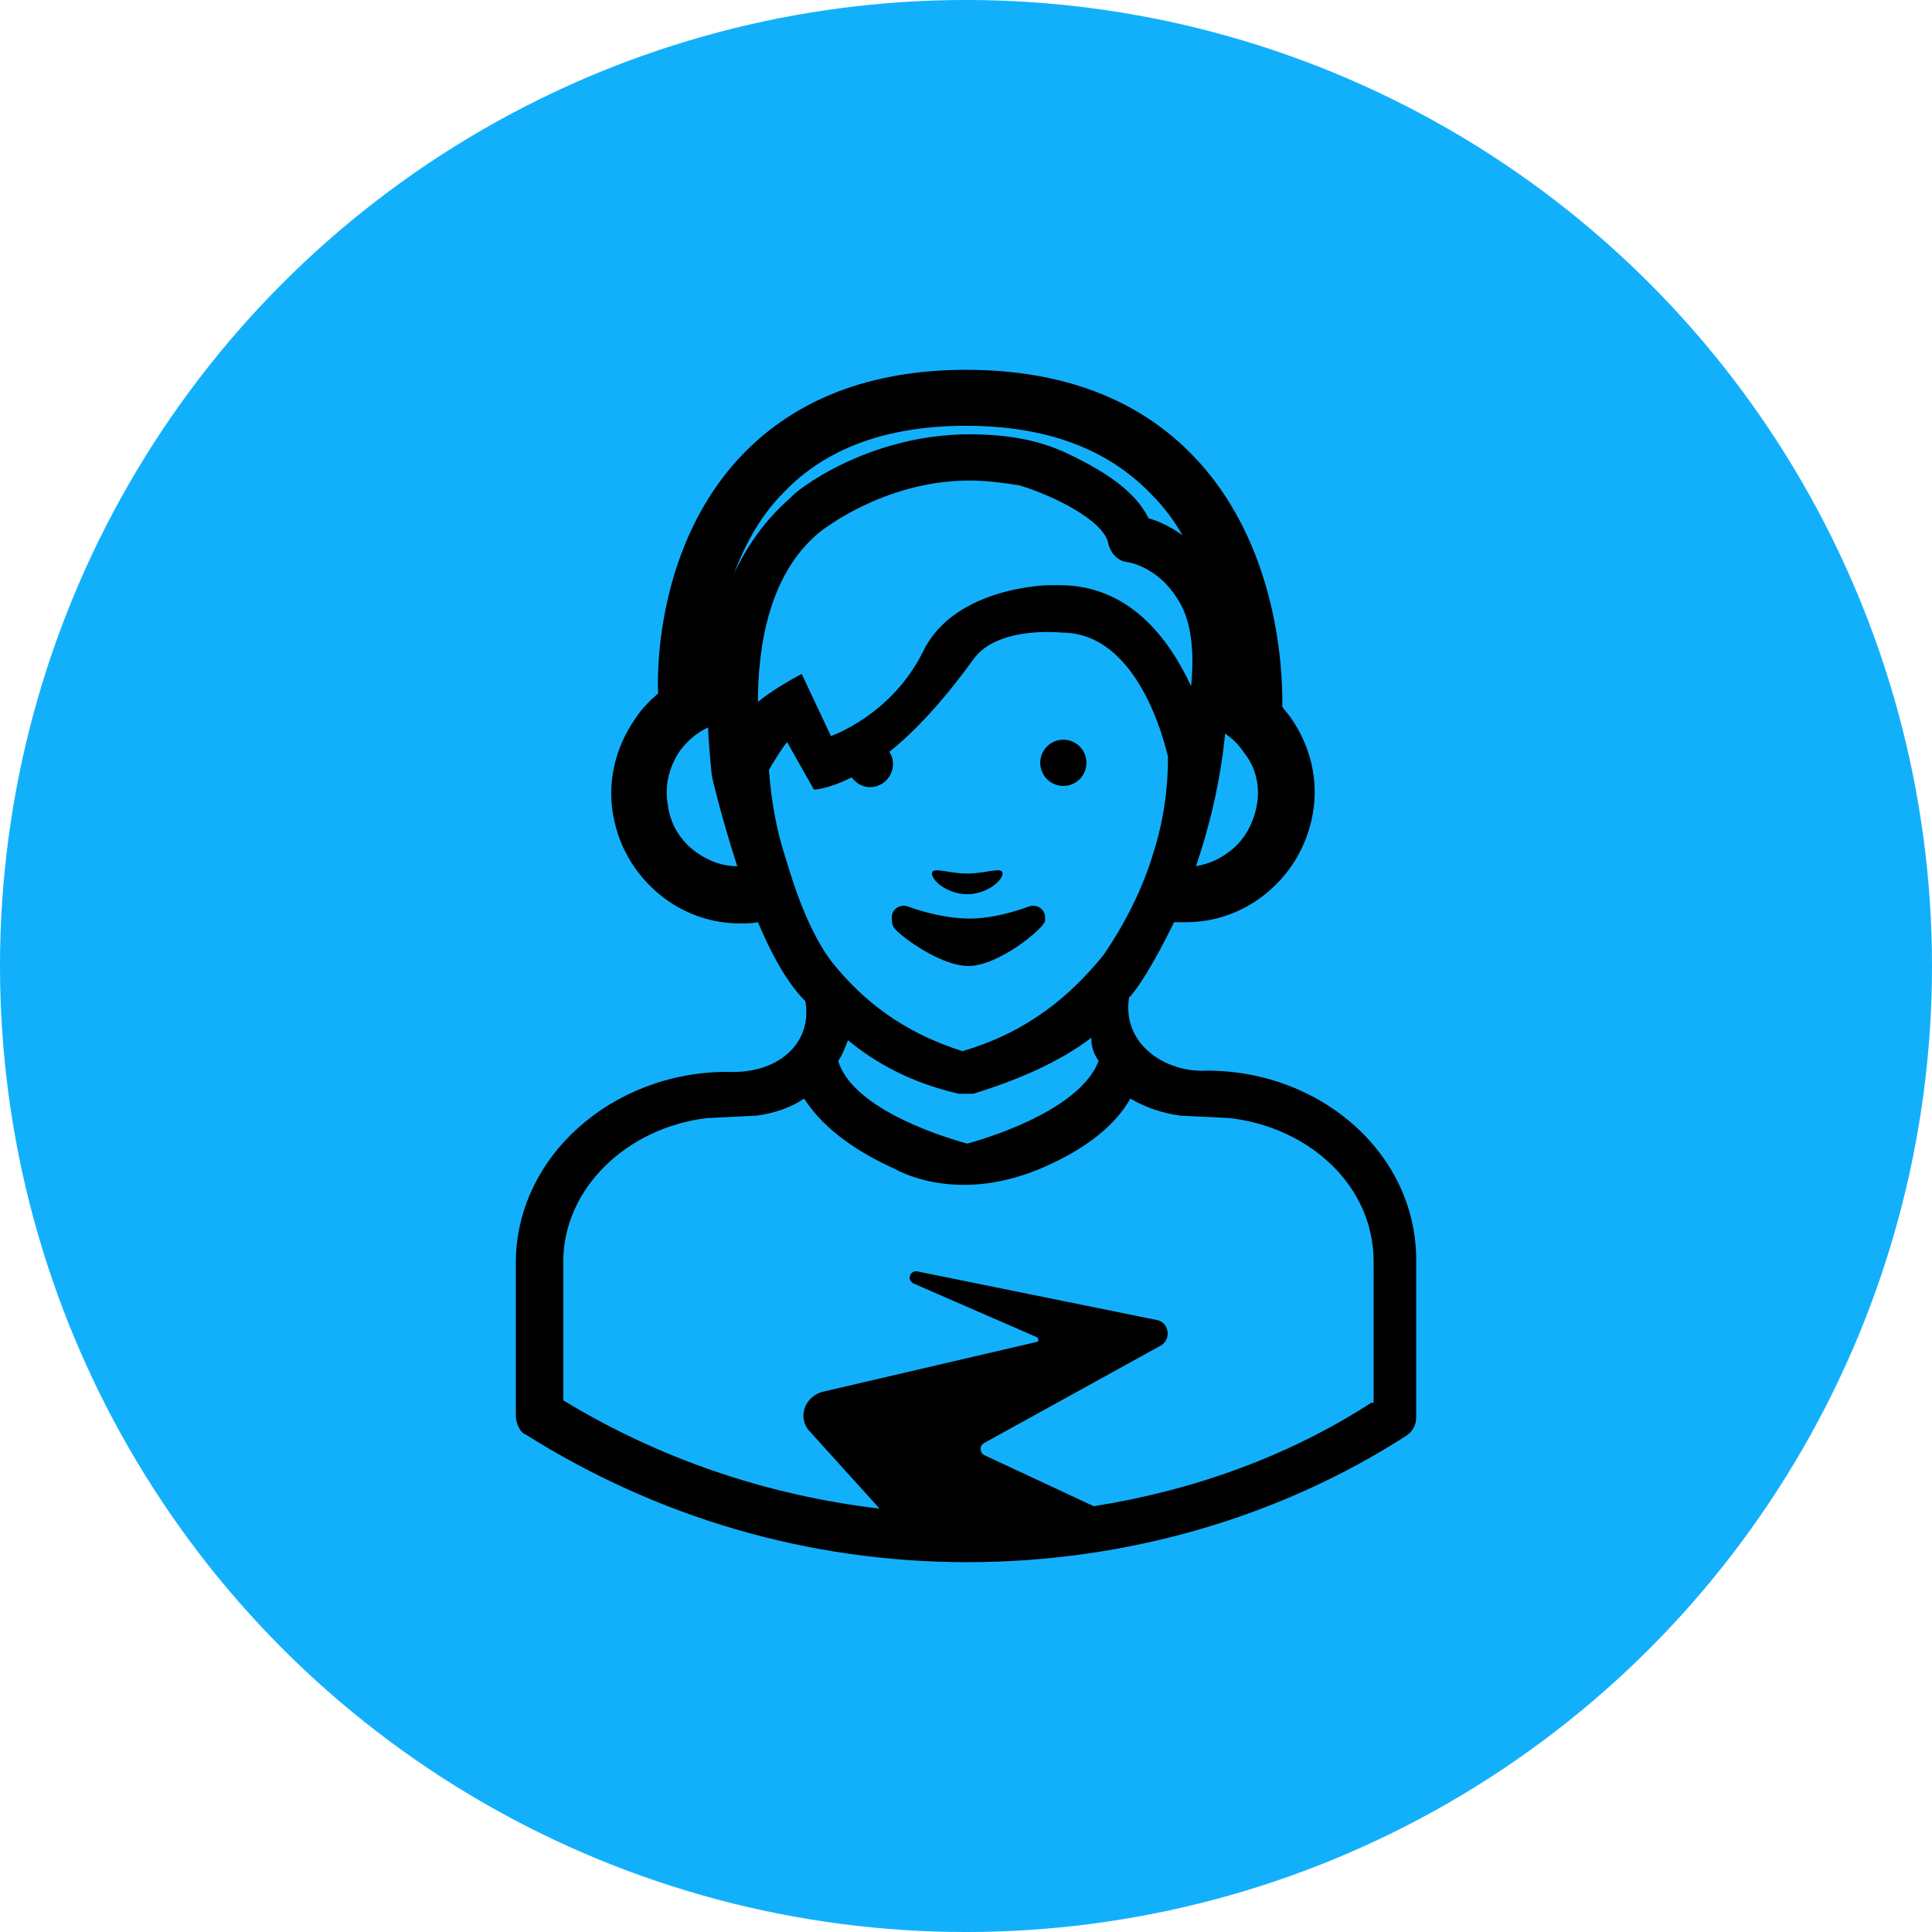
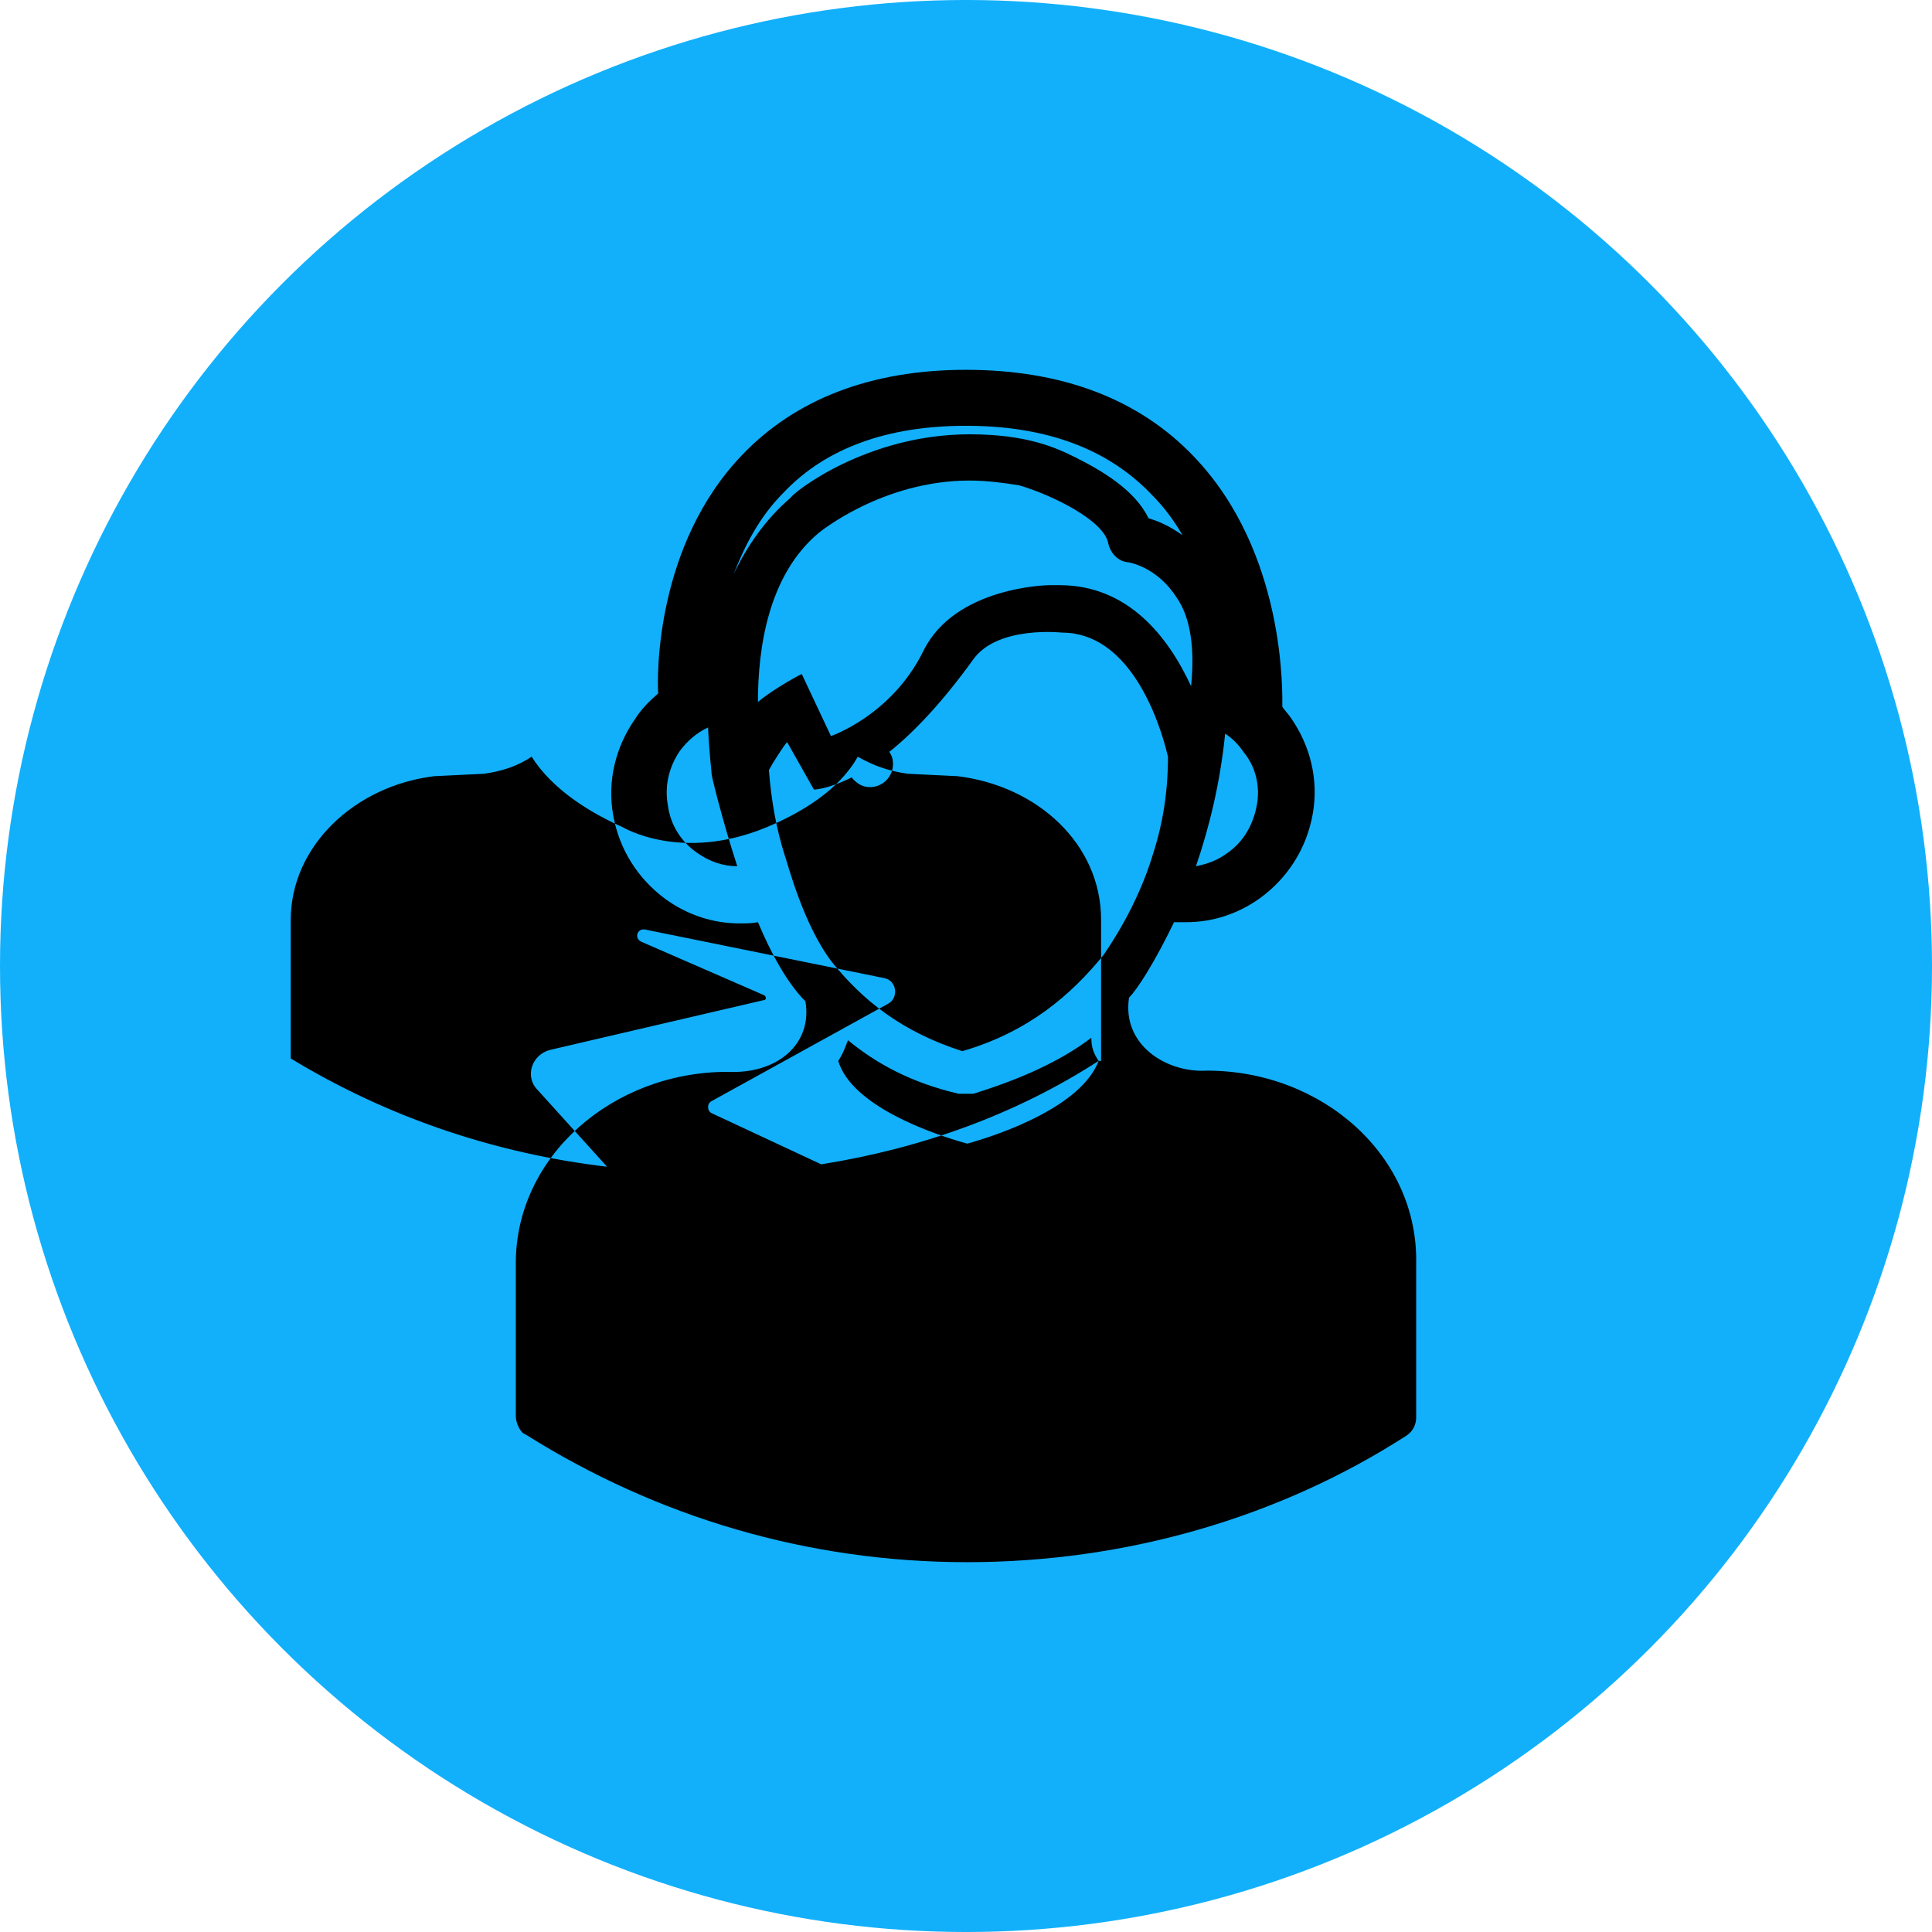
<svg xmlns="http://www.w3.org/2000/svg" width="1200pt" height="1200pt" version="1.1" viewBox="0 0 1200 1200">
  <g>
    <path d="m1200 600c0 214.36-114.36 412.44-300 519.62-185.64 107.18-414.36 107.18-600 0-185.64-107.18-300-305.26-300-519.62s114.36-412.44 300-519.62c185.64-107.18 414.36-107.18 600 0 185.64 107.18 300 305.26 300 519.62" fill="#12b0fb" />
-     <path d="m749.63 664.99c-24.938 1.512-52.898-15.871-48.367-45.344 5.289-5.289 15.871-21.914 27.961-46.855h7.559c16.625 0 32.496-5.289 46.098-15.113 17.383-12.848 28.719-30.984 32.496-52.145s-1.512-42.32-13.602-59.703c-1.512-2.266-3.777-4.535-5.289-6.801 0-8.312 2.266-95.977-55.168-155.68-34.008-35.516-81.617-53.652-141.32-53.652-58.945 0-105.8 18.137-139.05 52.898-53.656 55.922-52.898 136.79-52.145 148.12-5.289 4.535-10.578 9.824-14.359 15.871-12.09 17.383-17.383 38.543-13.602 59.703 3.777 21.16 15.113 39.297 32.496 52.145 13.602 9.824 29.473 15.113 46.098 15.113 3.777 0 7.559 0 11.336-0.754 8.312 19.648 18.137 37.785 29.473 49.121 4.535 26.449-17.383 45.344-48.367 43.832-71.793 0-131.5 52.898-131.5 118.65v95.219c0 4.535 3.023 10.578 6.047 11.336 81.621 51.383 175.33 79.344 274.33 79.344s194.22-27.961 272.81-78.594c4.535-3.023 6.047-7.559 6.047-11.336v-95.219c1.512-67.258-58.191-120.16-129.98-120.16zm-233.52-207.82-18.137-38.543c-7.559 3.777-21.16 12.09-27.207 17.383 0-32.496 6.047-78.594 37.785-105.04 0 0 39.297-32.496 93.707-32.496 10.578 0 21.914 1.512 30.984 3.023 20.402 6.047 52.898 21.914 55.168 36.273 1.512 6.047 6.047 10.578 11.336 11.336 1.512 0 18.895 3.023 30.984 21.914 9.07 12.848 11.336 32.496 9.07 55.168-14.359-30.984-39.297-62.723-81.617-62.723h-6.801s-58.191 0.754-77.84 40.809c-19.648 40.051-57.434 52.898-57.434 52.898zm264.5 43.074c-2.266 12.09-8.312 22.672-18.137 29.473-6.047 4.535-12.09 6.801-19.648 8.312 8.312-24.184 15.113-52.145 18.137-82.371 4.535 3.023 8.312 6.801 11.336 11.336 7.559 9.07 10.578 21.16 8.312 33.25zm-293.97-194.22c26.449-27.961 64.992-41.562 113.36-41.562 49.879 0 88.418 14.359 115.62 43.074 7.559 7.559 13.602 15.871 18.895 24.938-8.312-6.047-15.871-9.07-21.16-10.578-8.312-17.383-28.719-29.473-45.344-37.785-12.09-6.047-30.23-14.359-65.746-14.359-64.234 0-109.58 36.273-111.09 39.297-15.871 13.602-27.207 30.23-35.52 47.609 6.801-17.379 15.871-35.516 30.984-50.633zm-53.656 223.69c-9.824-6.801-16.625-17.383-18.137-29.473-2.266-12.09 0.754-24.184 7.559-34.008 4.535-6.047 10.578-11.336 17.383-14.359 0.754 16.625 2.266 27.961 2.266 29.473 0 0.754 6.047 26.449 15.871 56.68-9.07 0-17.383-3.019-24.941-8.312zm54.41 1.512c-5.289-16.625-8.312-34.008-9.824-52.898 1.512-3.023 9.07-15.113 11.336-17.383l16.625 29.473s8.312 0 23.426-7.559c3.023 3.777 6.801 6.047 11.336 6.047 8.312 0 14.359-6.801 14.359-14.359 0-3.023-0.754-5.289-2.266-7.559 15.113-12.09 32.496-30.23 52.145-57.434 15.113-21.16 55.168-16.625 55.168-16.625 40.809 0 59.703 51.387 65.746 77.082 0 21.16-3.023 40.809-9.07 59.703-9.824 33.25-27.961 58.945-30.984 63.48-19.648 24.184-46.098 47.609-87.664 59.703-37.785-12.09-61.969-31.738-80.863-55.168-18.133-23.426-27.957-62.723-29.469-66.504zm194.98 127.72c-10.578 27.961-59.703 45.344-81.617 51.387-21.914-6.047-71.793-23.426-80.105-51.387 3.023-4.535 4.535-9.07 6.047-12.848 17.383 14.359 39.297 26.449 68.77 33.25h9.07c29.473-9.07 54.41-20.402 73.305-34.762-0.004 6.043 1.508 9.824 4.531 14.359zm169.28 212.36c-51.387 33.25-110.34 54.41-172.3 64.234l-68.016-31.738c-3.023-1.512-3.023-6.047 0-7.559l109.58-60.457c6.801-3.777 5.289-14.359-2.266-15.871l-148.88-30.23c-4.535-0.754-6.801 5.289-2.266 7.559l76.328 33.25c1.512 0.754 1.512 3.023 0 3.023l-133 30.984c-11.336 3.023-15.871 16.625-7.559 24.938l43.074 47.609c-70.281-8.312-136.79-30.984-196.48-67.258l-0.004-86.148c0-45.344 39.297-83.129 89.176-89.176l30.984-1.512c10.578-1.512 20.402-4.535 29.473-10.578 12.848 20.402 36.273 34.762 56.68 43.832 0 0 36.273 21.914 89.176 0 21.914-9.07 45.344-23.426 56.68-43.832 10.578 6.047 20.402 9.07 30.984 10.578l30.984 1.512c49.879 6.047 89.176 42.32 89.176 89.176l-0.008 87.664z" />
-     <path d="m601.51 600c18.895 0 46.855-23.426 47.609-27.961v-0.754-1.512c0-5.289-5.289-8.312-9.824-6.801-8.312 3.023-22.672 7.559-37.031 7.559-15.113 0-30.23-4.535-38.543-7.559-4.535-1.512-9.824 1.512-9.824 6.801 0 1.512 0 3.777 0.754 5.289 0.008 3.023 27.969 24.938 46.859 24.938z" />
-     <path d="m674.82 473.8c0 7.93-6.426 14.359-14.359 14.359-7.93 0-14.355-6.43-14.355-14.359s6.426-14.359 14.355-14.359c7.934 0 14.359 6.43 14.359 14.359" />
+     <path d="m749.63 664.99c-24.938 1.512-52.898-15.871-48.367-45.344 5.289-5.289 15.871-21.914 27.961-46.855h7.559c16.625 0 32.496-5.289 46.098-15.113 17.383-12.848 28.719-30.984 32.496-52.145s-1.512-42.32-13.602-59.703c-1.512-2.266-3.777-4.535-5.289-6.801 0-8.312 2.266-95.977-55.168-155.68-34.008-35.516-81.617-53.652-141.32-53.652-58.945 0-105.8 18.137-139.05 52.898-53.656 55.922-52.898 136.79-52.145 148.12-5.289 4.535-10.578 9.824-14.359 15.871-12.09 17.383-17.383 38.543-13.602 59.703 3.777 21.16 15.113 39.297 32.496 52.145 13.602 9.824 29.473 15.113 46.098 15.113 3.777 0 7.559 0 11.336-0.754 8.312 19.648 18.137 37.785 29.473 49.121 4.535 26.449-17.383 45.344-48.367 43.832-71.793 0-131.5 52.898-131.5 118.65v95.219c0 4.535 3.023 10.578 6.047 11.336 81.621 51.383 175.33 79.344 274.33 79.344s194.22-27.961 272.81-78.594c4.535-3.023 6.047-7.559 6.047-11.336v-95.219c1.512-67.258-58.191-120.16-129.98-120.16zm-233.52-207.82-18.137-38.543c-7.559 3.777-21.16 12.09-27.207 17.383 0-32.496 6.047-78.594 37.785-105.04 0 0 39.297-32.496 93.707-32.496 10.578 0 21.914 1.512 30.984 3.023 20.402 6.047 52.898 21.914 55.168 36.273 1.512 6.047 6.047 10.578 11.336 11.336 1.512 0 18.895 3.023 30.984 21.914 9.07 12.848 11.336 32.496 9.07 55.168-14.359-30.984-39.297-62.723-81.617-62.723h-6.801s-58.191 0.754-77.84 40.809c-19.648 40.051-57.434 52.898-57.434 52.898zm264.5 43.074c-2.266 12.09-8.312 22.672-18.137 29.473-6.047 4.535-12.09 6.801-19.648 8.312 8.312-24.184 15.113-52.145 18.137-82.371 4.535 3.023 8.312 6.801 11.336 11.336 7.559 9.07 10.578 21.16 8.312 33.25zm-293.97-194.22c26.449-27.961 64.992-41.562 113.36-41.562 49.879 0 88.418 14.359 115.62 43.074 7.559 7.559 13.602 15.871 18.895 24.938-8.312-6.047-15.871-9.07-21.16-10.578-8.312-17.383-28.719-29.473-45.344-37.785-12.09-6.047-30.23-14.359-65.746-14.359-64.234 0-109.58 36.273-111.09 39.297-15.871 13.602-27.207 30.23-35.52 47.609 6.801-17.379 15.871-35.516 30.984-50.633zm-53.656 223.69c-9.824-6.801-16.625-17.383-18.137-29.473-2.266-12.09 0.754-24.184 7.559-34.008 4.535-6.047 10.578-11.336 17.383-14.359 0.754 16.625 2.266 27.961 2.266 29.473 0 0.754 6.047 26.449 15.871 56.68-9.07 0-17.383-3.019-24.941-8.312zm54.41 1.512c-5.289-16.625-8.312-34.008-9.824-52.898 1.512-3.023 9.07-15.113 11.336-17.383l16.625 29.473s8.312 0 23.426-7.559c3.023 3.777 6.801 6.047 11.336 6.047 8.312 0 14.359-6.801 14.359-14.359 0-3.023-0.754-5.289-2.266-7.559 15.113-12.09 32.496-30.23 52.145-57.434 15.113-21.16 55.168-16.625 55.168-16.625 40.809 0 59.703 51.387 65.746 77.082 0 21.16-3.023 40.809-9.07 59.703-9.824 33.25-27.961 58.945-30.984 63.48-19.648 24.184-46.098 47.609-87.664 59.703-37.785-12.09-61.969-31.738-80.863-55.168-18.133-23.426-27.957-62.723-29.469-66.504zm194.98 127.72c-10.578 27.961-59.703 45.344-81.617 51.387-21.914-6.047-71.793-23.426-80.105-51.387 3.023-4.535 4.535-9.07 6.047-12.848 17.383 14.359 39.297 26.449 68.77 33.25h9.07c29.473-9.07 54.41-20.402 73.305-34.762-0.004 6.043 1.508 9.824 4.531 14.359zc-51.387 33.25-110.34 54.41-172.3 64.234l-68.016-31.738c-3.023-1.512-3.023-6.047 0-7.559l109.58-60.457c6.801-3.777 5.289-14.359-2.266-15.871l-148.88-30.23c-4.535-0.754-6.801 5.289-2.266 7.559l76.328 33.25c1.512 0.754 1.512 3.023 0 3.023l-133 30.984c-11.336 3.023-15.871 16.625-7.559 24.938l43.074 47.609c-70.281-8.312-136.79-30.984-196.48-67.258l-0.004-86.148c0-45.344 39.297-83.129 89.176-89.176l30.984-1.512c10.578-1.512 20.402-4.535 29.473-10.578 12.848 20.402 36.273 34.762 56.68 43.832 0 0 36.273 21.914 89.176 0 21.914-9.07 45.344-23.426 56.68-43.832 10.578 6.047 20.402 9.07 30.984 10.578l30.984 1.512c49.879 6.047 89.176 42.32 89.176 89.176l-0.008 87.664z" />
    <path d="m600.76 555.41c12.09 0 21.914-8.312 21.914-12.848s-9.824 0-21.914 0c-12.09 0-21.914-4.535-21.914 0-0.004 4.535 9.82 12.848 21.914 12.848z" />
  </g>
</svg>